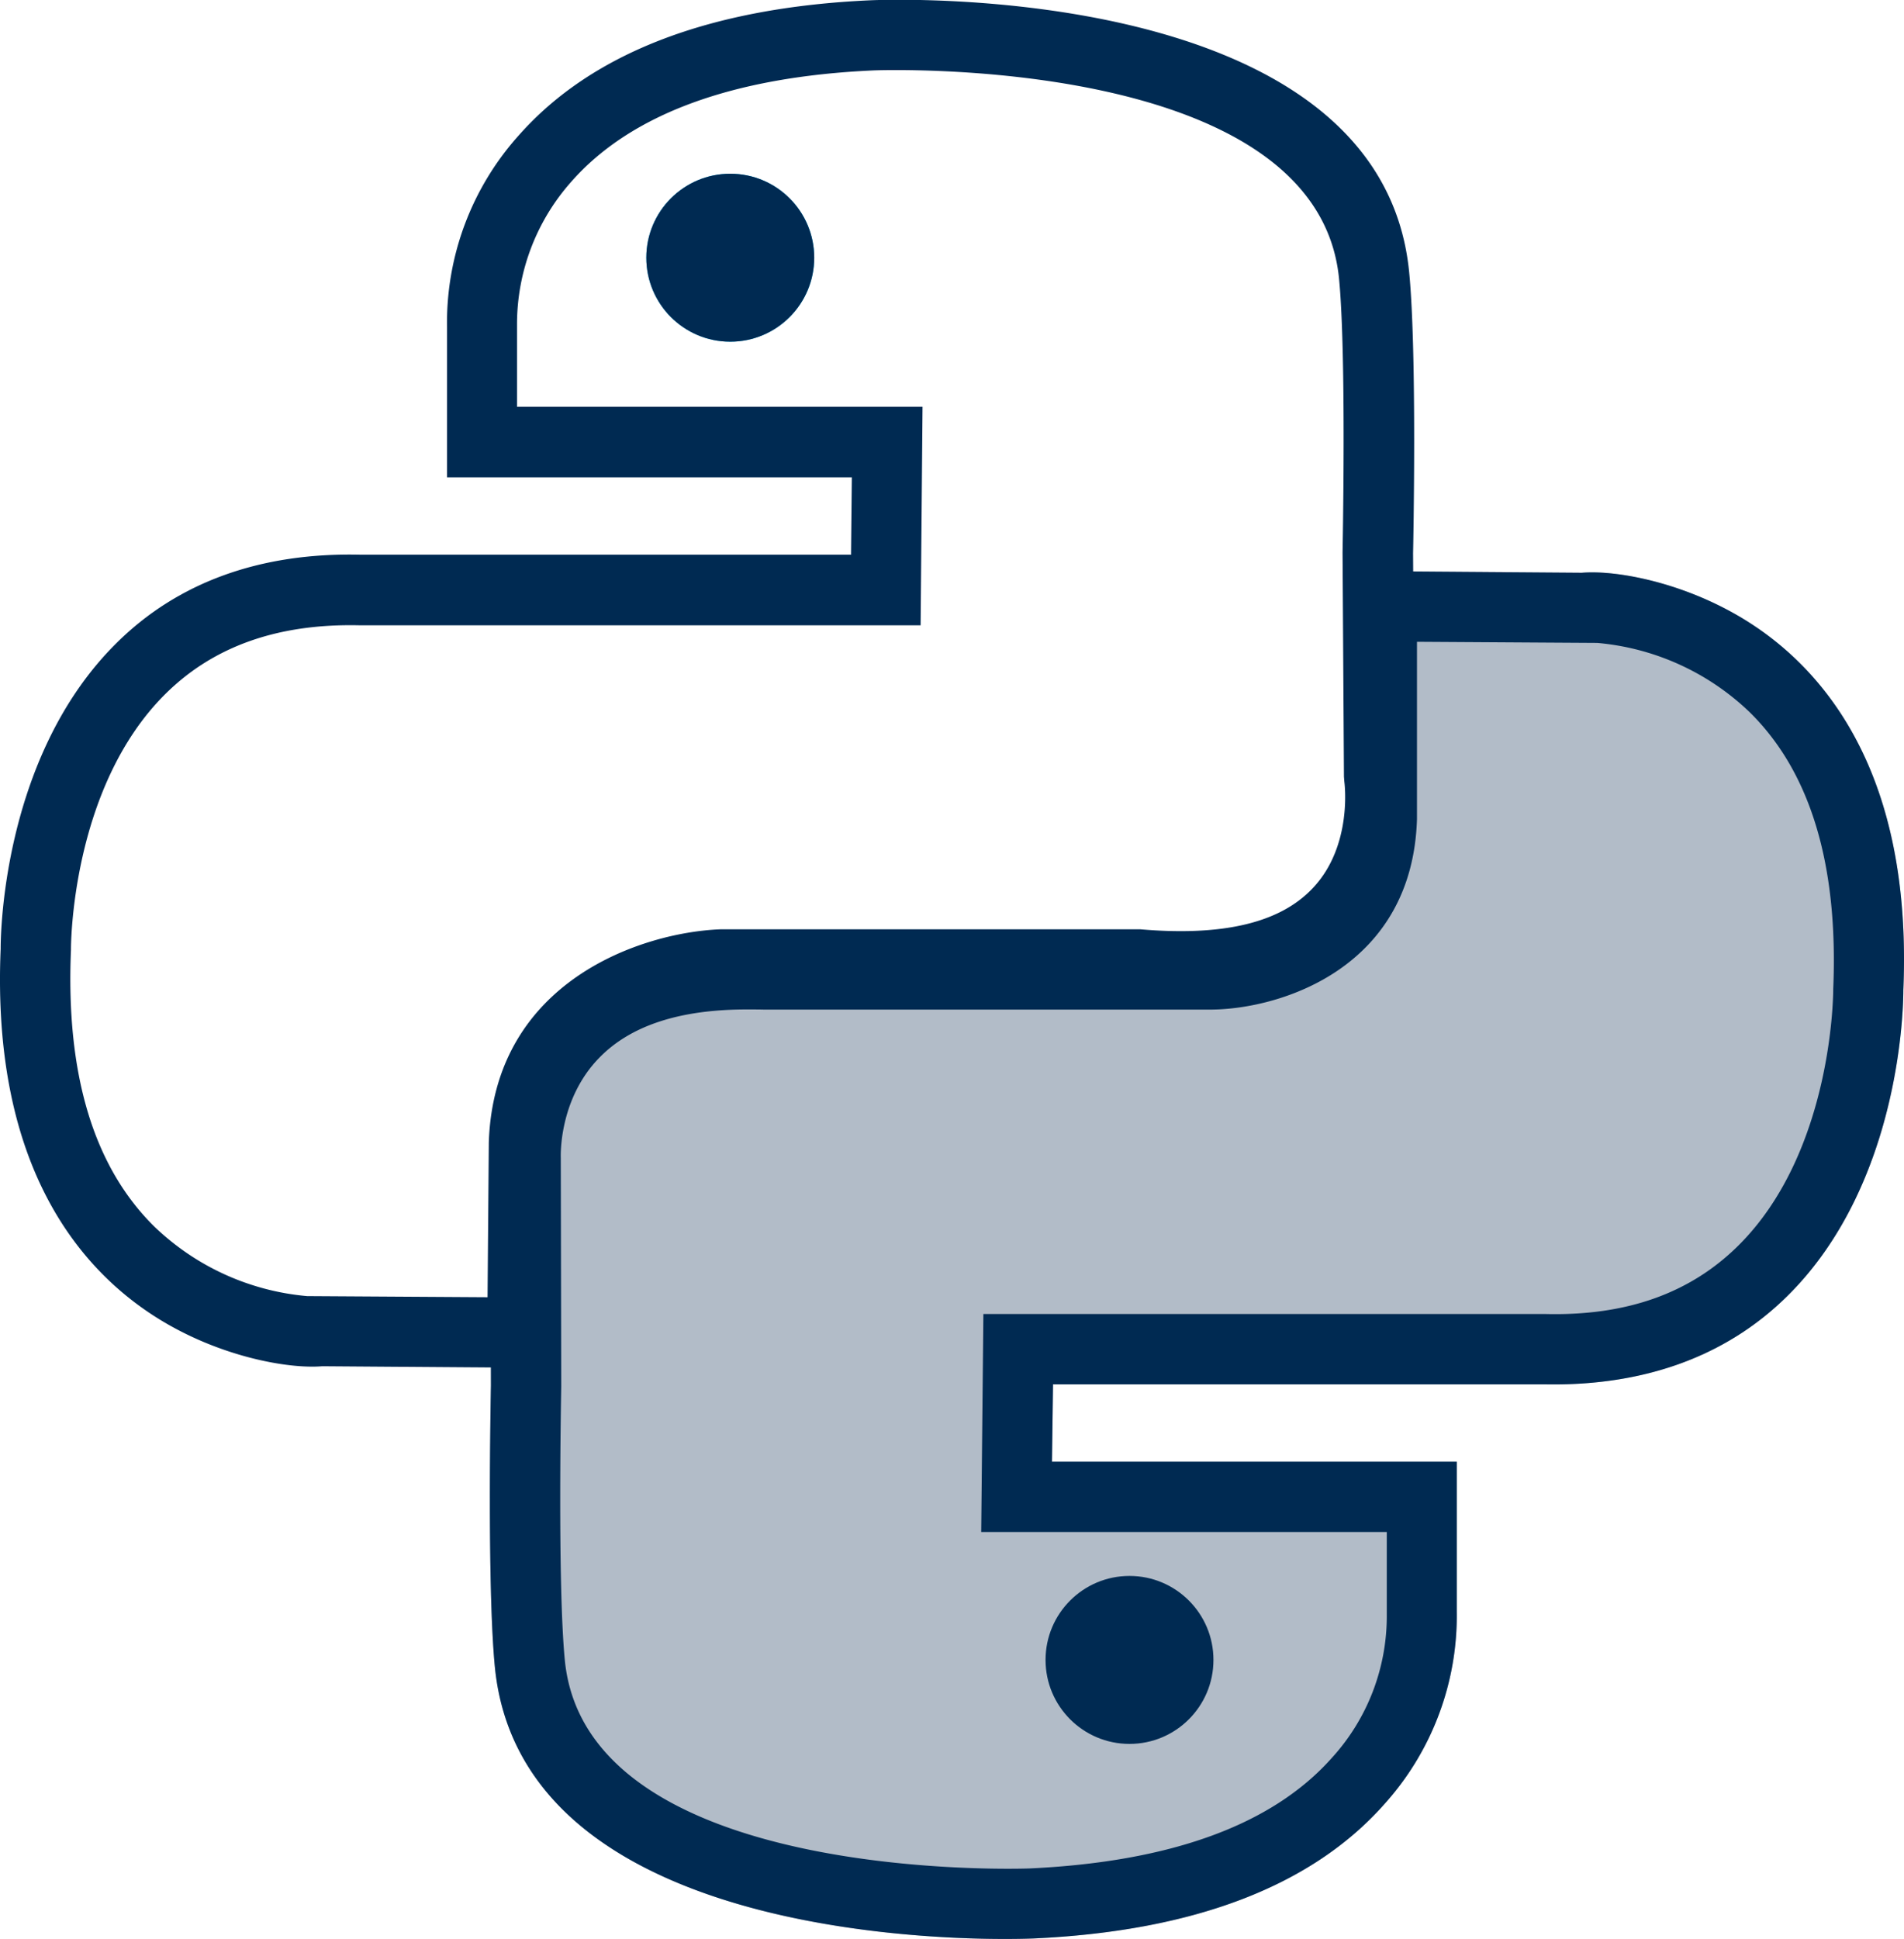
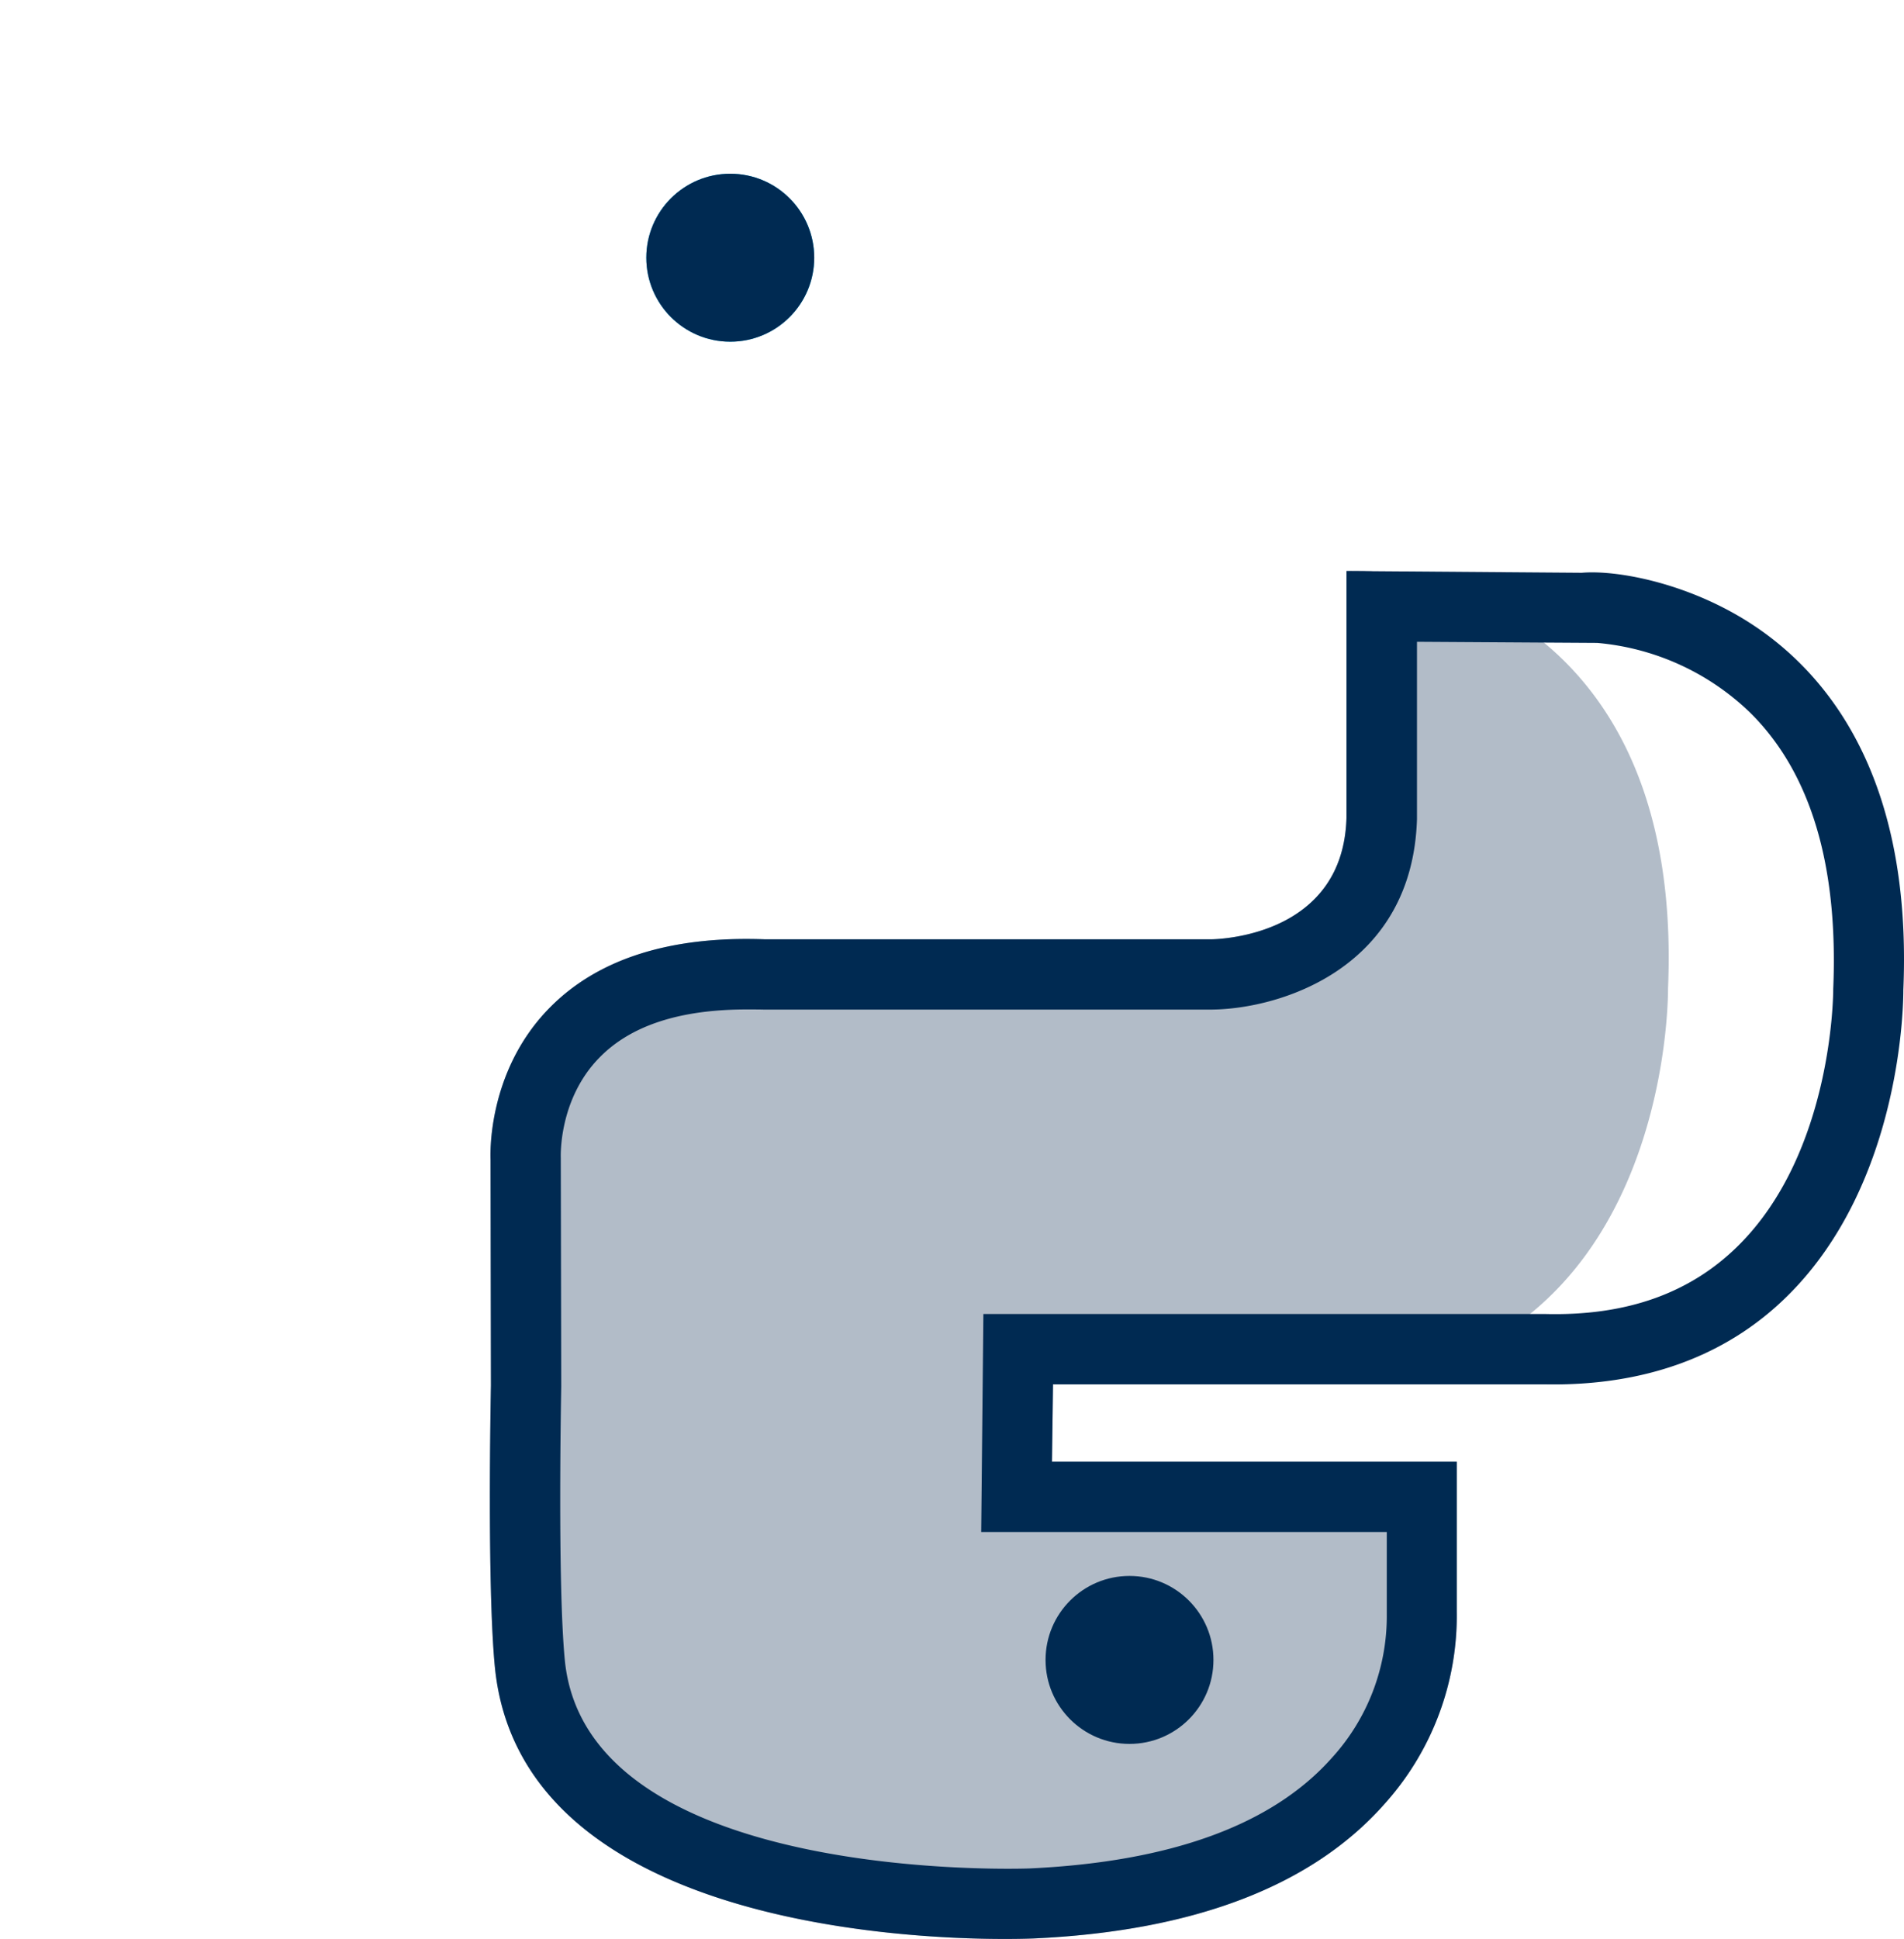
<svg xmlns="http://www.w3.org/2000/svg" id="Layer_1" data-name="Layer 1" viewBox="0 0 287.58 292.75">
  <defs>
    <style>.cls-1{fill:#07bdf9;}.cls-2{fill:#b2bcc8;}.cls-3{fill:#002a52;}</style>
  </defs>
  <circle class="cls-1" cx="110.3" cy="38.91" r="12.68" />
  <circle class="cls-1" cx="170.6" cy="250.62" r="12.68" />
-   <path class="cls-2" d="M193.92,310.34c-16.34,0-73.35-2.76-77.07-41.12-1.19-12.28-.61-41.23-.59-42.46l-.06-34c0-.2-.74-13.07,8.8-22.88,7.28-7.49,18.26-11,32.63-10.47h67.51c2-.05,19.83-.93,20.34-18.3V103.8l35.54.27c5.19-.44,15.43,1.44,24.62,7.09,11.71,7.21,25.36,22.76,23.95,55.93,0,.9.1,28.79-17.52,46.18-9.31,9.2-21.81,13.64-36.78,13.33H201.16L201,238.28h61.14V260.9a42.47,42.47,0,0,1-10.86,29c-10.95,12.43-28.83,19.28-53.16,20.37C197.76,310.28,196.26,310.34,193.92,310.34Z" transform="translate(-42.11 -17.59)" />
-   <path class="cls-3" d="M126.27,224.13l-35.48-.26c-5.14.43-15.43-1.43-24.63-7.1C54.46,209.56,40.8,194,42.21,160.84c0-.9-.1-28.78,17.52-46.18C69,105.47,81.47,101,96.51,101.34h74.14l.12-11.68H109.63V67a42.33,42.33,0,0,1,10.86-29c11-12.43,28.83-19.29,53.16-20.37,3.13-.13,77-2.81,81.3,41.05,1.2,12.27.62,41.23.59,42.46l.21,33.34c.3,2.57,1.22,15-7.52,24.38-7.26,7.74-18.82,11-34.32,9.62H151.16c-.77,0-23.9,1.28-24.61,21.75ZM88.5,213.28l27.25.17.19-23.41c.84-24.45,23.28-31.7,35-32.14l63.41,0c12.58,1.08,21.19-1,26.1-6.28,6-6.4,4.73-15.87,4.71-16l-.06-.78-.21-33.8c0-.44.6-29.7-.53-41.36-3.3-33.95-69.61-31.49-70.28-31.46-21.32.95-36.69,6.6-45.66,16.78a32.39,32.39,0,0,0-8.22,21.55V79h61.25L181.16,112H96.39c-12.3-.28-22,3.18-29.2,10.27C52.74,136.49,52.82,160.77,52.83,161c-.8,18.81,3.44,32.77,12.59,41.78A38.07,38.07,0,0,0,88.5,213.28Z" transform="translate(-42.11 -17.59)" />
+   <path class="cls-2" d="M193.92,310.34c-16.34,0-73.35-2.76-77.07-41.12-1.19-12.28-.61-41.23-.59-42.46l-.06-34c0-.2-.74-13.07,8.8-22.88,7.28-7.49,18.26-11,32.63-10.47h67.51c2-.05,19.83-.93,20.34-18.3V103.8c5.19-.44,15.43,1.44,24.62,7.09,11.71,7.21,25.36,22.76,23.95,55.93,0,.9.1,28.79-17.52,46.18-9.31,9.2-21.81,13.64-36.78,13.33H201.16L201,238.28h61.14V260.9a42.47,42.47,0,0,1-10.86,29c-10.95,12.43-28.83,19.28-53.16,20.37C197.76,310.28,196.26,310.34,193.92,310.34Z" transform="translate(-42.11 -17.59)" />
  <circle class="cls-3" cx="110.3" cy="38.91" r="12.68" />
  <circle class="cls-3" cx="170.6" cy="250.62" r="12.68" />
  <path class="cls-3" d="M193.92,310.34c-16.34,0-73.35-2.76-77.07-41.12-1.19-12.28-.61-41.23-.59-42.46l-.06-34c0-.2-.74-13.07,8.8-22.88,7.28-7.49,18.26-11,32.63-10.47h67.51c2-.05,19.83-.93,20.34-18.3V103.8l35.54.27c5.19-.44,15.43,1.44,24.62,7.09,11.71,7.21,25.36,22.76,23.95,55.93,0,.9.1,28.79-17.52,46.18-9.31,9.2-21.81,13.64-36.78,13.33H201.16L201,238.28h61.14V260.9a42.47,42.47,0,0,1-10.86,29c-10.95,12.43-28.83,19.28-53.16,20.37C197.76,310.28,196.26,310.34,193.92,310.34ZM154.91,170q-15.21,0-22.3,7.31c-6.19,6.35-5.8,15-5.8,15.12l.07,34.46c0,.41-.59,29.68.54,41.34,3.29,33.94,69.6,31.49,70.27,31.46,21.21-1,36.52-6.54,45.52-16.62a31.76,31.76,0,0,0,8.36-21.74V248.9H190.31l.33-32.92h84.78c12.41.33,22-3.17,29.19-10.27C319.06,191.45,319,167.16,319,166.92c.79-18.8-3.45-32.77-12.6-41.78a38,38,0,0,0-23.05-10.48l-27.22-.17v26.77c-.68,22.46-20.5,28.62-30.9,28.76H157.42C156.57,170,155.73,170,154.91,170Z" transform="translate(-42.11 -17.59)" />
</svg>